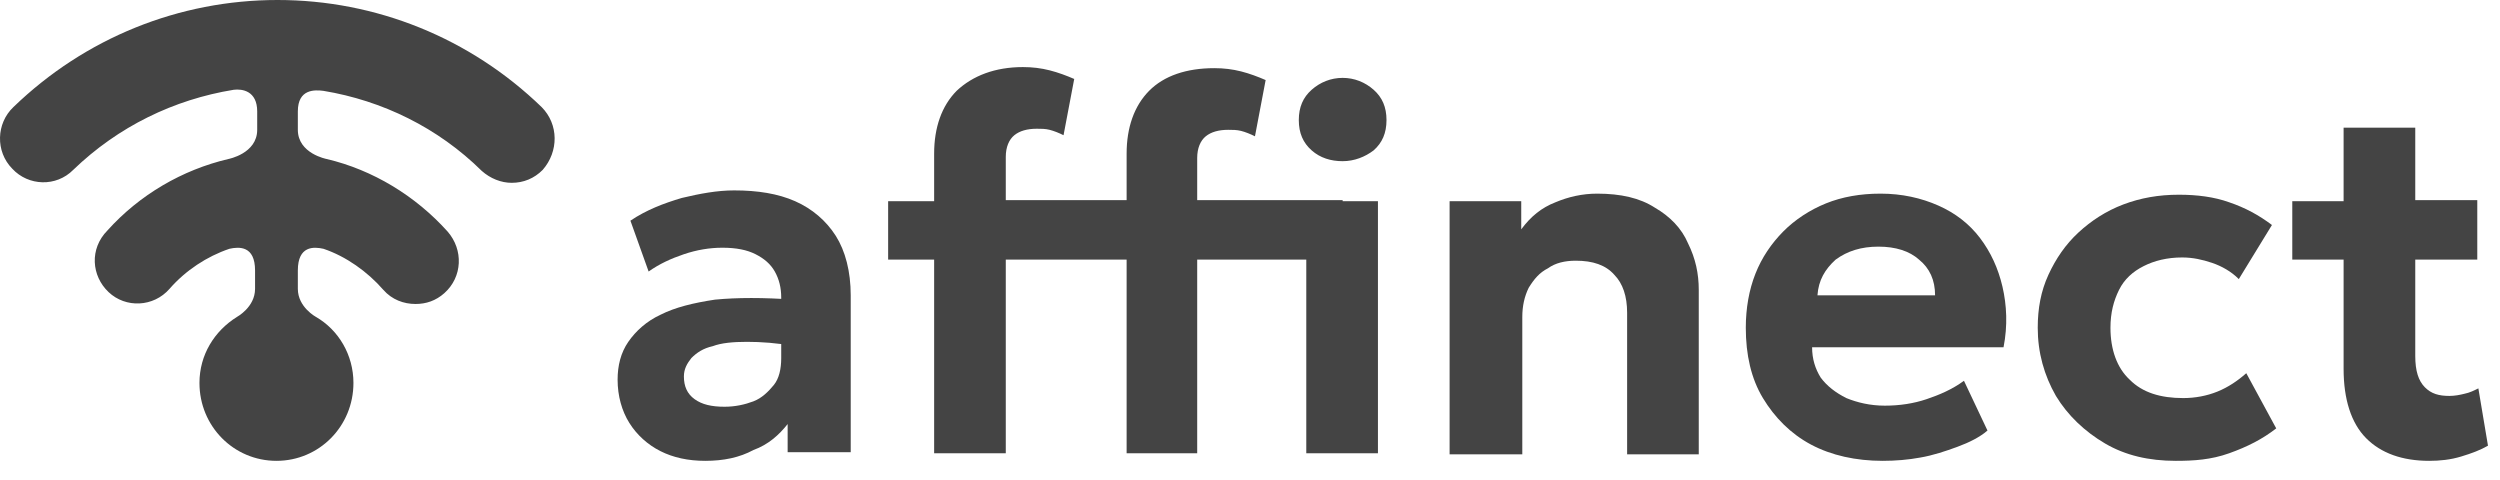
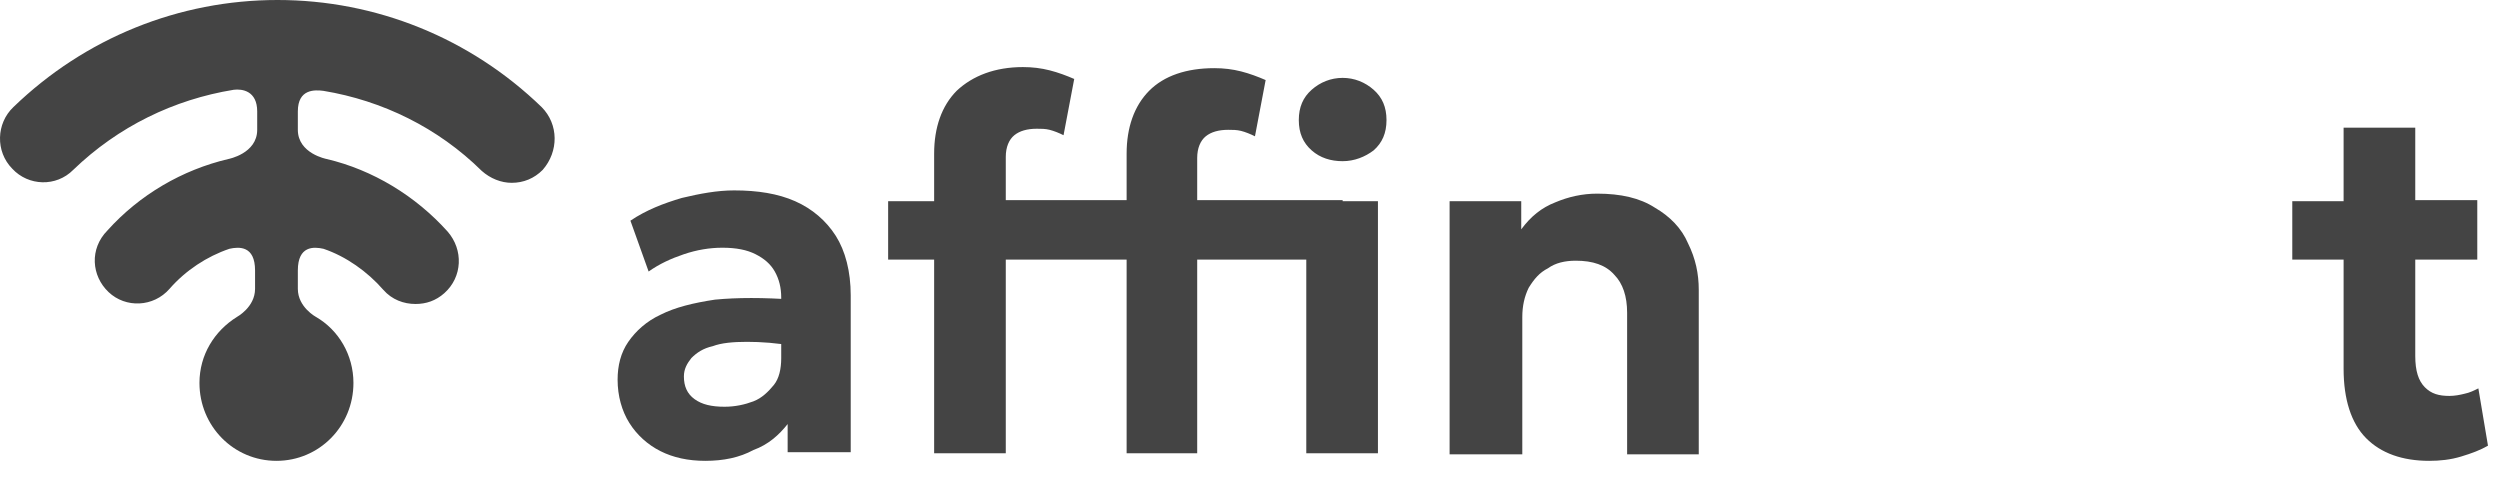
<svg xmlns="http://www.w3.org/2000/svg" width="125" height="24" viewBox="0 0 125 24" fill="none">
  <path d="M35.264 23.042C34.409 23.042 33.66 22.879 33.019 22.555C32.377 22.23 31.842 21.744 31.468 21.148C31.094 20.553 30.88 19.796 30.88 18.985C30.88 18.282 31.04 17.633 31.415 17.092C31.789 16.551 32.324 16.064 33.019 15.74C33.767 15.361 34.676 15.145 35.746 14.982C36.868 14.874 38.152 14.874 39.702 14.982L39.756 17.308C38.847 17.146 38.045 17.092 37.35 17.092C36.655 17.092 36.066 17.146 35.639 17.308C35.157 17.416 34.837 17.633 34.569 17.903C34.355 18.174 34.195 18.444 34.195 18.823C34.195 19.309 34.355 19.688 34.73 19.959C35.104 20.229 35.585 20.337 36.227 20.337C36.762 20.337 37.243 20.229 37.671 20.067C38.098 19.904 38.419 19.58 38.687 19.255C38.954 18.931 39.061 18.444 39.061 17.903V14.874C39.061 14.387 38.954 13.955 38.74 13.576C38.526 13.197 38.205 12.927 37.778 12.711C37.35 12.494 36.815 12.386 36.12 12.386C35.478 12.386 34.837 12.494 34.195 12.711C33.553 12.927 32.965 13.197 32.431 13.576L31.521 11.034C32.324 10.493 33.179 10.169 34.088 9.898C34.997 9.682 35.853 9.52 36.708 9.52C37.885 9.52 38.9 9.682 39.756 10.06C40.611 10.439 41.306 11.034 41.788 11.791C42.269 12.549 42.536 13.576 42.536 14.766V22.609H39.382V21.203C38.954 21.744 38.419 22.23 37.671 22.501C36.975 22.879 36.173 23.042 35.264 23.042Z" fill="#444444" />
  <path d="M46.707 22.663V7.681C46.707 6.382 47.081 5.301 47.83 4.543C48.632 3.786 49.755 3.354 51.145 3.354C51.626 3.354 52.054 3.408 52.481 3.516C52.909 3.624 53.337 3.786 53.711 3.948L53.177 6.761C52.963 6.653 52.695 6.545 52.481 6.491C52.268 6.437 52.054 6.437 51.84 6.437C51.359 6.437 50.984 6.545 50.717 6.761C50.45 6.977 50.289 7.356 50.289 7.843V10.006H67.132V12.981H50.289V22.663H46.707ZM44.407 12.981V10.06H47.028V12.981H44.407ZM56.331 22.663V7.681C56.331 6.382 56.706 5.301 57.454 4.543C58.203 3.786 59.326 3.408 60.716 3.408C61.197 3.408 61.625 3.462 62.053 3.57C62.48 3.678 62.908 3.84 63.282 4.003L62.748 6.815C62.534 6.707 62.267 6.599 62.053 6.545C61.839 6.491 61.625 6.491 61.411 6.491C60.93 6.491 60.555 6.599 60.288 6.815C60.021 7.032 59.86 7.41 59.86 7.897V10.06H62.962V12.981H59.86V22.663H56.331ZM54.513 12.981V10.06H56.706V12.981H54.513ZM65.314 22.663V10.06H68.897V22.663H65.314ZM67.132 8.059C66.544 8.059 66.009 7.897 65.582 7.518C65.154 7.14 64.94 6.653 64.94 6.004C64.94 5.355 65.154 4.868 65.582 4.489C66.009 4.111 66.544 3.894 67.132 3.894C67.72 3.894 68.255 4.111 68.683 4.489C69.111 4.868 69.325 5.355 69.325 6.004C69.325 6.653 69.111 7.14 68.683 7.518C68.255 7.843 67.72 8.059 67.132 8.059Z" fill="#444444" />
  <path d="M72.48 22.663V10.06H76.062V11.467C76.543 10.818 77.078 10.385 77.773 10.114C78.415 9.844 79.11 9.682 79.858 9.682C81.035 9.682 81.997 9.898 82.746 10.385C83.494 10.818 84.082 11.413 84.403 12.17C84.778 12.927 84.938 13.684 84.938 14.496V22.717H81.356V15.632C81.356 14.82 81.142 14.171 80.714 13.738C80.286 13.252 79.644 13.035 78.789 13.035C78.254 13.035 77.773 13.143 77.399 13.414C76.971 13.63 76.704 13.955 76.436 14.387C76.222 14.82 76.115 15.307 76.115 15.848V22.717H72.48V22.663Z" fill="#444444" />
-   <path d="M94.134 23.042C92.798 23.042 91.568 22.771 90.552 22.23C89.536 21.689 88.734 20.878 88.146 19.904C87.558 18.931 87.29 17.741 87.29 16.389C87.29 15.415 87.451 14.496 87.772 13.684C88.092 12.873 88.574 12.17 89.162 11.575C89.75 10.98 90.499 10.493 91.3 10.169C92.103 9.844 93.012 9.682 94.028 9.682C95.097 9.682 96.059 9.898 96.915 10.277C97.77 10.655 98.466 11.196 99 11.899C99.535 12.603 99.909 13.414 100.123 14.333C100.337 15.253 100.39 16.281 100.177 17.362H90.605C90.605 17.957 90.766 18.444 91.033 18.877C91.354 19.309 91.782 19.634 92.317 19.904C92.851 20.121 93.493 20.283 94.241 20.283C94.99 20.283 95.685 20.175 96.327 19.959C96.968 19.742 97.61 19.472 98.198 19.039L99.374 21.527C99 21.852 98.466 22.122 97.877 22.338C97.289 22.555 96.647 22.771 96.006 22.879C95.418 22.988 94.776 23.042 94.134 23.042ZM90.873 14.766H96.754C96.754 14.009 96.487 13.414 95.952 12.981C95.471 12.549 94.776 12.332 93.921 12.332C93.065 12.332 92.37 12.549 91.782 12.981C91.247 13.468 90.926 14.009 90.873 14.766Z" fill="#444444" />
-   <path d="M108.785 23.042C107.448 23.042 106.272 22.771 105.256 22.176C104.24 21.581 103.385 20.77 102.796 19.796C102.208 18.769 101.887 17.633 101.887 16.389C101.887 15.415 102.048 14.55 102.422 13.738C102.796 12.927 103.278 12.224 103.919 11.629C104.561 11.034 105.31 10.547 106.165 10.223C107.021 9.898 107.93 9.736 108.945 9.736C109.854 9.736 110.71 9.844 111.459 10.114C112.261 10.385 112.956 10.764 113.597 11.25L111.94 13.955C111.566 13.576 111.084 13.306 110.603 13.143C110.122 12.981 109.641 12.873 109.106 12.873C108.357 12.873 107.716 13.035 107.181 13.306C106.646 13.576 106.219 13.955 105.951 14.496C105.684 15.037 105.523 15.632 105.523 16.389C105.523 17.471 105.844 18.39 106.486 18.985C107.128 19.634 108.036 19.904 109.159 19.904C109.748 19.904 110.336 19.796 110.87 19.58C111.405 19.364 111.886 19.039 112.314 18.66L113.811 21.419C113.116 21.96 112.368 22.338 111.459 22.663C110.55 22.988 109.694 23.042 108.785 23.042Z" fill="#444444" />
  <path d="M121.458 23.042C120.121 23.042 119.052 22.663 118.303 21.906C117.555 21.149 117.18 19.959 117.18 18.444V6.382H120.763V10.006H123.864V12.981H120.763V17.795C120.763 18.552 120.923 19.039 121.244 19.364C121.565 19.688 121.939 19.796 122.474 19.796C122.741 19.796 123.009 19.742 123.222 19.688C123.49 19.634 123.704 19.526 123.918 19.418L124.399 22.284C124.024 22.501 123.597 22.663 123.062 22.825C122.527 22.988 121.993 23.042 121.458 23.042ZM114.614 12.981V10.06H117.501V12.981H114.614Z" fill="#444444" />
  <path d="M27.083 5.355C23.501 1.893 18.795 0 13.876 0C8.957 0 4.251 1.893 0.669 5.355C-0.187 6.166 -0.24 7.572 0.616 8.438C1.418 9.303 2.808 9.357 3.663 8.492C5.909 6.328 8.69 4.976 11.684 4.489C12.112 4.435 12.86 4.543 12.86 5.571C12.86 6.274 12.86 5.787 12.86 6.491C12.86 7.681 11.416 7.951 11.416 7.951C9.117 8.492 6.978 9.736 5.374 11.521C4.465 12.44 4.572 13.793 5.428 14.604C6.283 15.415 7.674 15.361 8.476 14.442C9.278 13.522 10.347 12.819 11.47 12.44C11.951 12.332 12.753 12.278 12.753 13.522C12.753 14.225 12.753 13.793 12.753 14.442C12.753 15.361 11.844 15.848 11.844 15.848C10.721 16.551 9.973 17.741 9.973 19.147C9.973 21.311 11.684 23.042 13.823 23.042C15.961 23.042 17.672 21.311 17.672 19.147C17.672 17.741 16.924 16.497 15.801 15.848C15.801 15.848 14.892 15.361 14.892 14.442C14.892 13.738 14.892 14.171 14.892 13.522C14.892 12.278 15.694 12.332 16.175 12.44C17.298 12.819 18.368 13.576 19.17 14.496C19.597 14.982 20.186 15.199 20.774 15.199C21.308 15.199 21.79 15.037 22.217 14.658C23.126 13.847 23.18 12.494 22.378 11.575C20.774 9.79 18.635 8.492 16.336 7.951C16.336 7.951 14.892 7.681 14.892 6.491C14.892 5.787 14.892 6.274 14.892 5.571C14.892 4.435 15.748 4.489 16.175 4.543C19.116 5.03 21.897 6.382 24.089 8.546C24.517 8.925 25.051 9.141 25.586 9.141C26.174 9.141 26.709 8.925 27.137 8.492C27.939 7.572 27.939 6.22 27.083 5.355Z" fill="#444444" />
</svg>